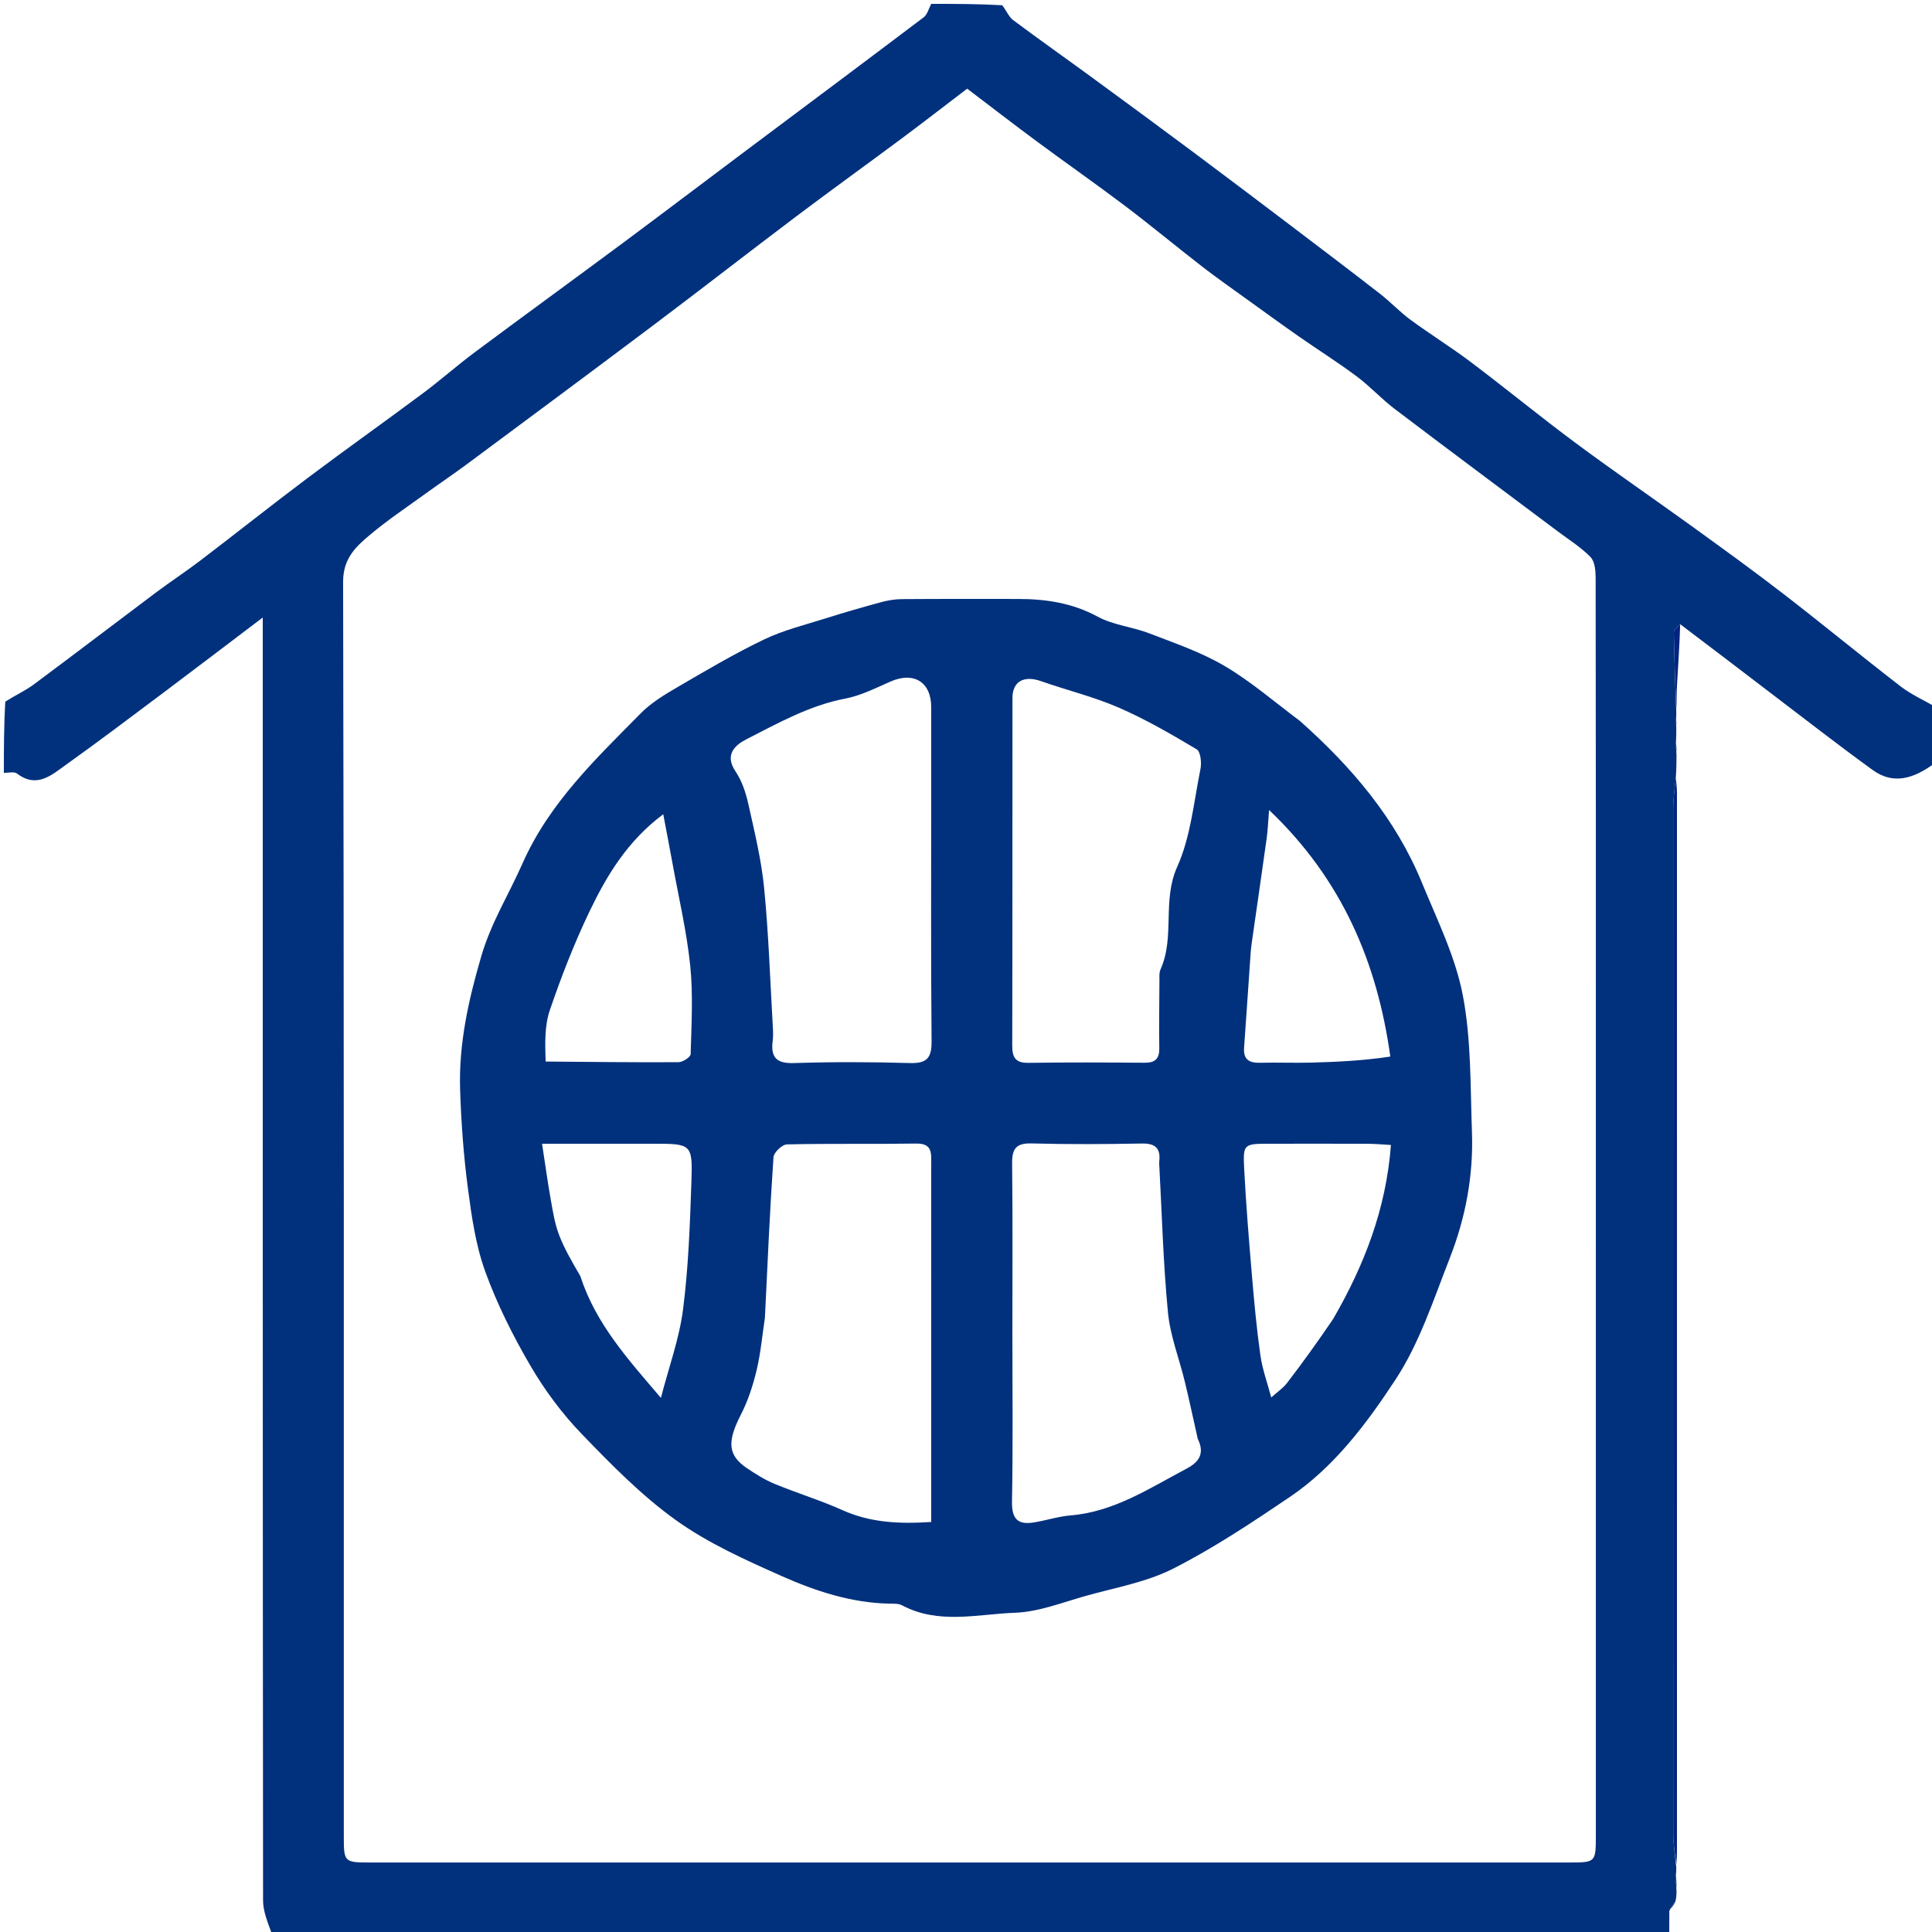
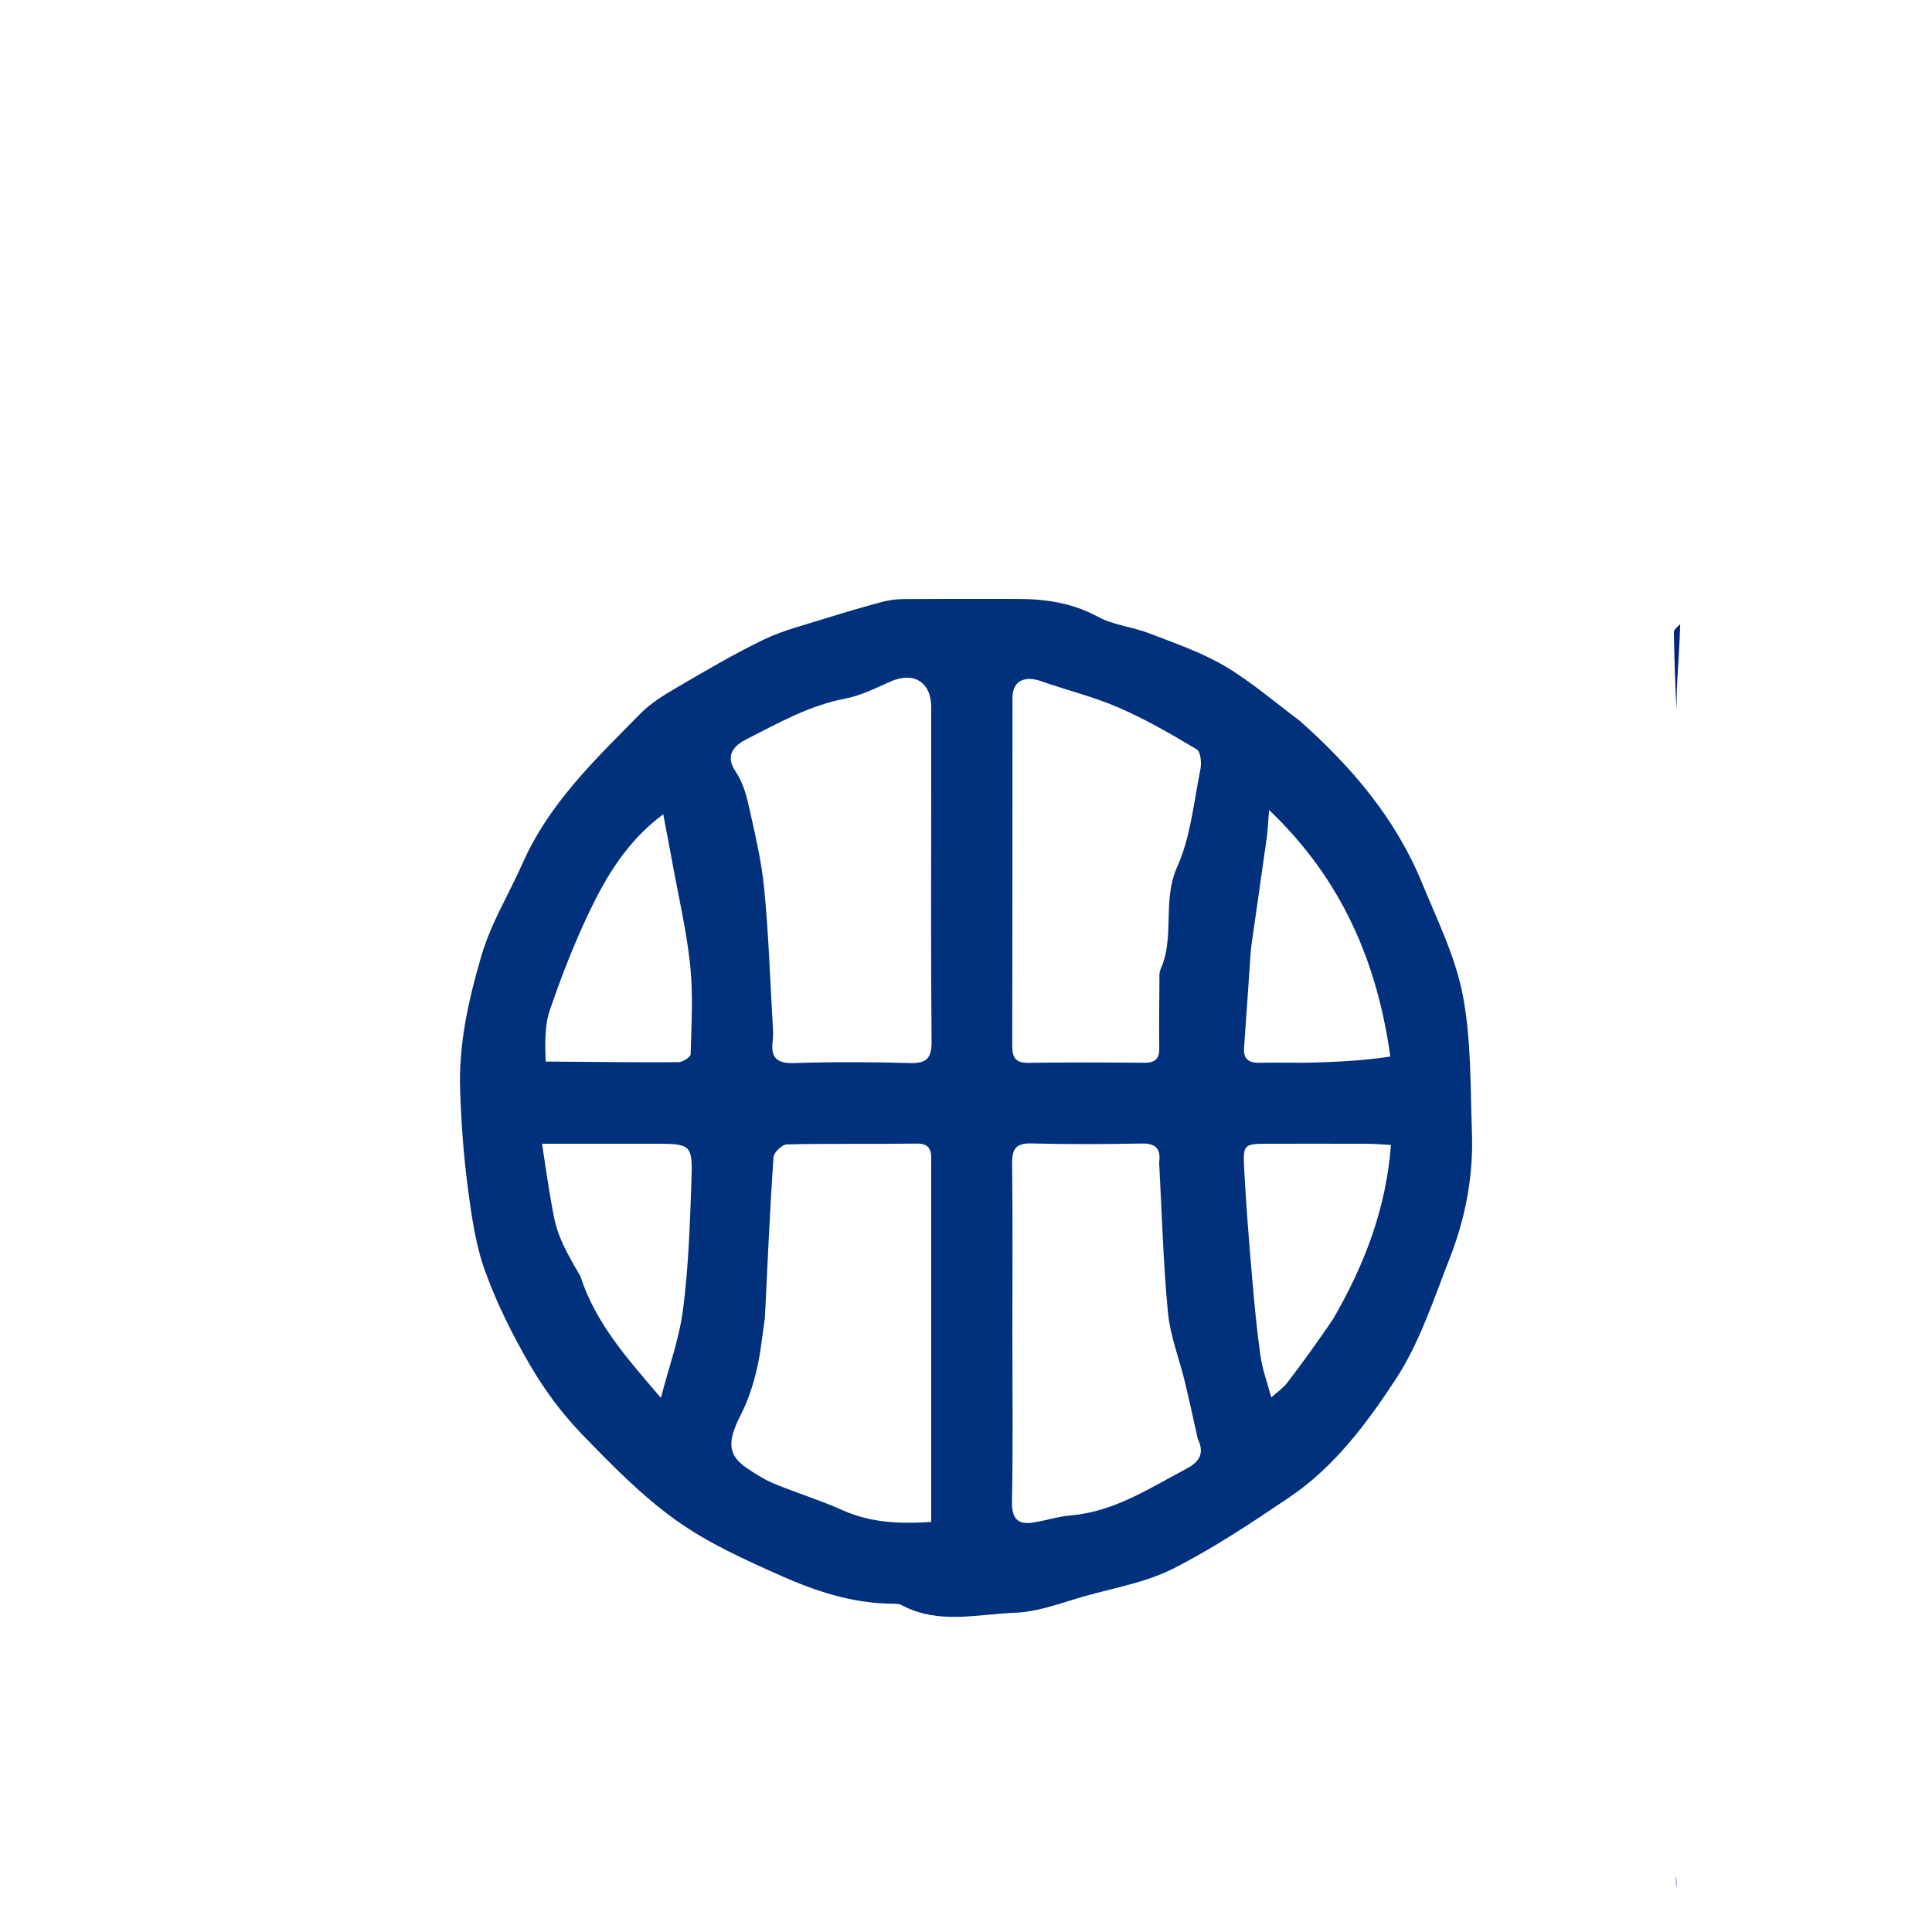
<svg xmlns="http://www.w3.org/2000/svg" version="1.1" id="Layer_1" x="0px" y="0px" width="100%" viewBox="0 0 500 500" enable-background="new 0 0 500 500" xml:space="preserve">
-   <path fill="#01317D" opacity="1" stroke="none" d=" M241,1   C247.021,1 253.042,1 259.382,1.358   C260.528,2.901 261.122,4.4 262.222,5.221   C269.102,10.351 276.117,15.298 283.044,20.366   C291.68,26.684 300.298,33.026 308.878,39.421   C317.345,45.732 325.767,52.103 334.184,58.482   C341.872,64.309 349.561,70.137 357.178,76.056   C359.889,78.163 362.256,80.723 365.018,82.751   C370.149,86.519 375.581,89.882 380.661,93.713   C389.78,100.59 398.614,107.848 407.785,114.654   C417.783,122.073 428.062,129.11 438.152,136.406   C446.044,142.112 453.94,147.823 461.645,153.775   C471.801,161.62 481.707,169.789 491.867,177.628   C494.641,179.769 497.941,181.228 501,183   C501,187.689 501,192.379 500.628,197.557   C495.299,201.507 490.011,203.168 484.667,199.293   C475.732,192.813 467.016,186.029 458.23,179.344   C450.479,173.447 442.759,167.51 434.828,161.538   C434.129,162.213 433.183,162.947 433.194,163.666   C433.299,170.433 433.567,177.197 433.818,184.307   C433.828,185.111 433.808,185.57 433.749,186.223   C433.736,186.933 433.762,187.451 433.824,188.375   C433.837,189.865 433.812,190.949 433.727,192.277   C433.722,193.344 433.777,194.167 433.88,195.419   C433.883,197.578 433.838,199.307 433.684,201.429   C433.384,204.305 433.027,206.788 433.026,209.271   C432.997,297.695 432.994,386.119 433.034,474.544   C433.036,477.35 433.526,480.156 433.818,483.308   C433.829,484.114 433.808,484.575 433.709,485.313   C433.697,486.723 433.764,487.855 433.877,489.356   C433.876,490.466 433.829,491.206 433.575,492.136   C432.925,492.923 432.482,493.519 432.025,494.549   C432.008,496.988 432.004,498.994 432,501   C311.646,501 191.292,501 70.409,500.61   C69.255,497.429 68.082,494.637 68.079,491.844   C67.986,383.791 67.999,275.737 67.999,167.684   C67.999,165.485 67.999,163.286 67.999,159.813   C58.697,166.856 50.681,172.975 42.612,179.024   C34.135,185.378 25.687,191.775 17.066,197.929   C13.345,200.584 9.526,204.109 4.396,200.19   C3.651,199.621 2.151,200.039 1,200   C1,193.979 1,187.958 1.374,181.574   C4.094,179.86 6.599,178.725 8.757,177.122   C19.324,169.271 29.78,161.271 40.316,153.376   C44.107,150.535 48.083,147.937 51.85,145.065   C61.167,137.963 70.339,130.669 79.706,123.635   C89.529,116.259 99.555,109.153 109.406,101.813   C113.988,98.4 118.274,94.588 122.857,91.175   C135.563,81.71 148.381,72.397 161.103,62.954   C171.306,55.38 181.426,47.694 191.597,40.076   C207.42,28.223 223.272,16.41 239.04,4.485   C240.015,3.748 240.361,2.181 241,1  M413.006,274.5   C413.005,232.847 413.021,191.194 412.951,149.54   C412.948,147.71 412.744,145.315 411.624,144.166   C409.143,141.619 406.033,139.682 403.157,137.525   C389.079,126.967 374.957,116.468 360.938,105.833   C357.503,103.227 354.555,99.974 351.1,97.397   C346.216,93.754 341.043,90.5 336.044,87.008   C331.53,83.854 327.075,80.615 322.61,77.392   C318.776,74.624 314.894,71.915 311.157,69.021   C304.431,63.814 297.885,58.371 291.101,53.242   C283.64,47.601 275.959,42.249 268.44,36.683   C262.279,32.122 256.214,27.432 250.302,22.948   C244.28,27.538 239.012,31.63 233.662,35.611   C224.47,42.451 215.168,49.146 206.017,56.041   C193.807,65.243 181.751,74.648 169.532,83.837   C153.361,95.997 137.105,108.047 120.862,120.11   C117.337,122.728 113.685,125.176 110.13,127.754   C105.278,131.272 100.27,134.612 95.692,138.46   C92.022,141.545 88.783,144.559 88.797,150.598   C89.042,258.73 88.974,366.862 88.977,474.994   C88.978,481.999 88.993,482.012 96.074,482.013   C199.374,482.016 302.675,482.016 405.975,482.013   C412.99,482.012 413.003,481.998 413.003,474.936   C413.007,408.457 413.006,341.979 413.006,274.5  z" />
-   <path fill="#00247F" opacity="1" stroke="none" d=" M433.684,201.429   C433.862,202.53 433.993,204.023 433.993,205.517   C434.002,296.693 434.001,387.868 433.997,479.044   C433.997,480.042 433.95,481.039 433.856,482.5   C433.526,480.156 433.036,477.35 433.034,474.544   C432.994,386.119 432.997,297.695 433.026,209.271   C433.027,206.788 433.384,204.305 433.684,201.429  z" />
  <path fill="#00247F" opacity="1" stroke="none" d=" M434.828,161.538   C434.684,166.766 434.316,171.94 434.018,177.118   C433.904,179.087 433.951,181.064 433.856,183.5   C433.567,177.197 433.299,170.433 433.194,163.666   C433.183,162.947 434.129,162.213 434.828,161.538  z" />
-   <path fill="#00247F" opacity="1" stroke="none" d=" M433.575,492.136   C433.395,492.599 433.007,493.252 432.329,494.01   C432.482,493.519 432.925,492.923 433.575,492.136  z" />
  <path fill="#00247F" opacity="1" stroke="none" d=" M433.709,485.313   C433.837,486.09 433.887,487.144 433.884,488.593   C433.764,487.855 433.697,486.723 433.709,485.313  z" />
-   <path fill="#00247F" opacity="1" stroke="none" d=" M433.727,192.277   C433.835,192.773 433.883,193.512 433.881,194.62   C433.777,194.167 433.722,193.344 433.727,192.277  z" />
-   <path fill="#00247F" opacity="1" stroke="none" d=" M433.749,186.223   C433.824,186.462 433.862,186.894 433.843,187.648   C433.762,187.451 433.736,186.933 433.749,186.223  z" />
  <path fill="#01317D" opacity="1" stroke="none" d=" M336.41,186.575   C349.925,198.575 361.199,211.881 367.996,228.451   C371.919,238.016 376.651,247.543 378.572,257.557   C380.788,269.111 380.509,281.174 380.94,293.029   C381.346,304.222 379.288,315.157 375.221,325.537   C371.026,336.243 367.408,347.517 361.184,356.997   C353.726,368.357 345.351,379.616 333.767,387.442   C323.998,394.042 314.112,400.634 303.63,405.955   C296.679,409.484 288.619,410.877 280.996,413.016   C274.938,414.717 268.828,417.156 262.673,417.382   C252.949,417.737 242.879,420.482 233.426,415.445   C232.476,414.938 231.153,415.047 229.999,415.02   C220.213,414.787 211.04,411.77 202.299,407.885   C192.885,403.7 183.275,399.394 174.964,393.444   C166.036,387.053 158.175,379.022 150.51,371.07   C145.451,365.822 140.976,359.79 137.296,353.492   C132.751,345.713 128.65,337.529 125.583,329.075   C123.109,322.252 122.051,314.822 121.096,307.564   C119.983,299.114 119.356,290.569 119.078,282.047   C118.691,270.163 121.25,258.723 124.599,247.323   C127.103,238.801 131.702,231.427 135.211,223.491   C142.169,207.757 154.189,196.421 165.805,184.622   C168.485,181.901 171.921,179.821 175.259,177.873   C182.642,173.566 190.025,169.2 197.718,165.502   C202.733,163.091 208.27,161.739 213.616,160.048   C218.386,158.539 223.199,157.153 228.028,155.842   C229.76,155.372 231.594,155.063 233.384,155.05   C243.382,154.973 253.381,155.009 263.379,155.008   C270.617,155.008 277.494,156.026 284.086,159.595   C288.122,161.781 293.062,162.223 297.42,163.904   C304.023,166.451 310.836,168.777 316.89,172.335   C323.703,176.339 329.773,181.607 336.41,186.575  M197.956,341.068   C197.269,345.592 196.87,350.185 195.809,354.619   C194.87,358.543 193.591,362.494 191.757,366.071   C188.158,373.092 188.291,376.585 193.354,379.997   C195.624,381.527 197.996,383.007 200.514,384.046   C206.291,386.431 212.309,388.257 218.003,390.816   C225.284,394.089 232.781,394.418 241,393.887   C241,388.485 241.001,383.351 241,378.217   C240.999,352.555 240.994,326.892 241.001,301.229   C241.002,298.505 241.34,295.889 237.128,295.954   C225.966,296.127 214.797,295.91 203.638,296.171   C202.41,296.199 200.261,298.251 200.177,299.476   C199.255,313.021 198.657,326.588 197.956,341.068  M241,201.5   C241,195.336 241.005,189.171 240.998,183.007   C240.991,176.497 236.47,173.738 230.459,176.385   C226.644,178.065 222.801,180.022 218.767,180.794   C209.475,182.573 201.399,187.121 193.193,191.311   C190.307,192.785 187.39,195.259 190.36,199.647   C192.034,202.12 193.033,205.217 193.692,208.176   C195.289,215.343 197.043,222.542 197.758,229.824   C198.916,241.63 199.299,253.511 199.988,265.362   C200.065,266.69 200.144,268.045 199.975,269.356   C199.43,273.59 200.884,275.272 205.45,275.123   C215.436,274.799 225.446,274.824 235.433,275.115   C239.819,275.243 241.131,273.887 241.091,269.475   C240.886,247.152 240.999,224.825 241,201.5  M309.98,372.376   C308.868,367.438 307.817,362.484 306.627,357.565   C305.181,351.59 302.849,345.717 302.265,339.669   C301.043,327.017 300.715,314.279 300.022,301.576   C300.004,301.244 299.979,300.906 300.017,300.577   C300.404,297.165 298.993,295.875 295.482,295.942   C285.989,296.122 276.487,296.172 266.998,295.919   C262.979,295.812 261.891,297.267 261.936,301.102   C262.109,315.76 262.002,330.421 262.002,345.081   C262.002,359.574 262.179,374.07 261.902,388.558   C261.815,393.098 263.399,394.703 267.631,393.997   C270.809,393.467 273.932,392.445 277.124,392.179   C288.304,391.245 297.404,385.208 306.886,380.19   C309.378,378.871 312.211,376.868 309.98,372.376  M300.051,254.777   C300.135,253.452 299.854,251.965 300.361,250.83   C304.122,242.42 300.721,233.08 304.656,224.339   C308.158,216.563 308.951,207.54 310.679,199.015   C311.009,197.391 310.714,194.529 309.702,193.926   C303.157,190.027 296.519,186.169 289.547,183.137   C283.068,180.319 276.103,178.636 269.413,176.282   C265.023,174.738 262.03,176.319 262.025,180.633   C261.995,210.627 262.042,240.621 261.966,270.615   C261.959,273.748 262.863,275.115 266.207,275.065   C276.203,274.915 286.203,274.957 296.2,275.039   C298.968,275.062 300.079,273.994 300.025,271.215   C299.924,266.052 300.03,260.886 300.051,254.777  M150.188,330.249   C154.202,342.705 162.752,352.027 171.043,361.772   C173.13,353.697 175.809,346.398 176.772,338.878   C178.167,327.982 178.558,316.936 178.932,305.938   C179.27,296.004 179.006,295.995 168.863,295.995   C159.414,295.994 149.966,295.995 140.281,295.995   C141.103,301.323 141.74,305.968 142.559,310.582   C143.093,313.588 143.579,316.665 144.651,319.497   C145.989,323.03 147.908,326.342 150.188,330.249  M345.002,341.37   C353.022,327.53 358.723,312.944 359.972,296.318   C357.606,296.19 355.822,296.016 354.037,296.009   C345.546,295.98 337.055,295.986 328.564,295.999   C321.882,296.008 321.662,296.032 321.993,302.497   C322.467,311.74 323.225,320.971 324.008,330.195   C324.591,337.069 325.222,343.95 326.193,350.777   C326.706,354.377 327.992,357.867 328.996,361.657   C330.495,360.307 332.038,359.282 333.104,357.892   C337.091,352.696 340.922,347.379 345.002,341.37  M141.215,274.728   C152.679,274.815 164.144,274.963 175.608,274.894   C176.704,274.887 178.721,273.56 178.741,272.805   C178.942,265.169 179.408,257.464 178.628,249.899   C177.715,241.045 175.65,232.308 174.06,223.525   C173.299,219.324 172.48,215.135 171.647,210.728   C162.372,217.64 156.978,226.641 152.468,236.081   C148.555,244.274 145.249,252.8 142.307,261.395   C140.931,265.416 141.047,269.947 141.215,274.728  M359.814,273.44   C356.429,249.091 347.311,227.577 328.434,209.629   C328.181,212.731 328.11,214.831 327.822,216.9   C326.568,225.918 325.249,234.926 323.96,243.938   C323.842,244.759 323.741,245.584 323.683,246.411   C323.108,254.652 322.563,262.895 321.967,271.134   C321.738,274.287 323.371,275.128 326.21,275.046   C330.536,274.921 334.87,275.117 339.196,275.005   C345.969,274.829 352.739,274.51 359.814,273.44  z" />
</svg>